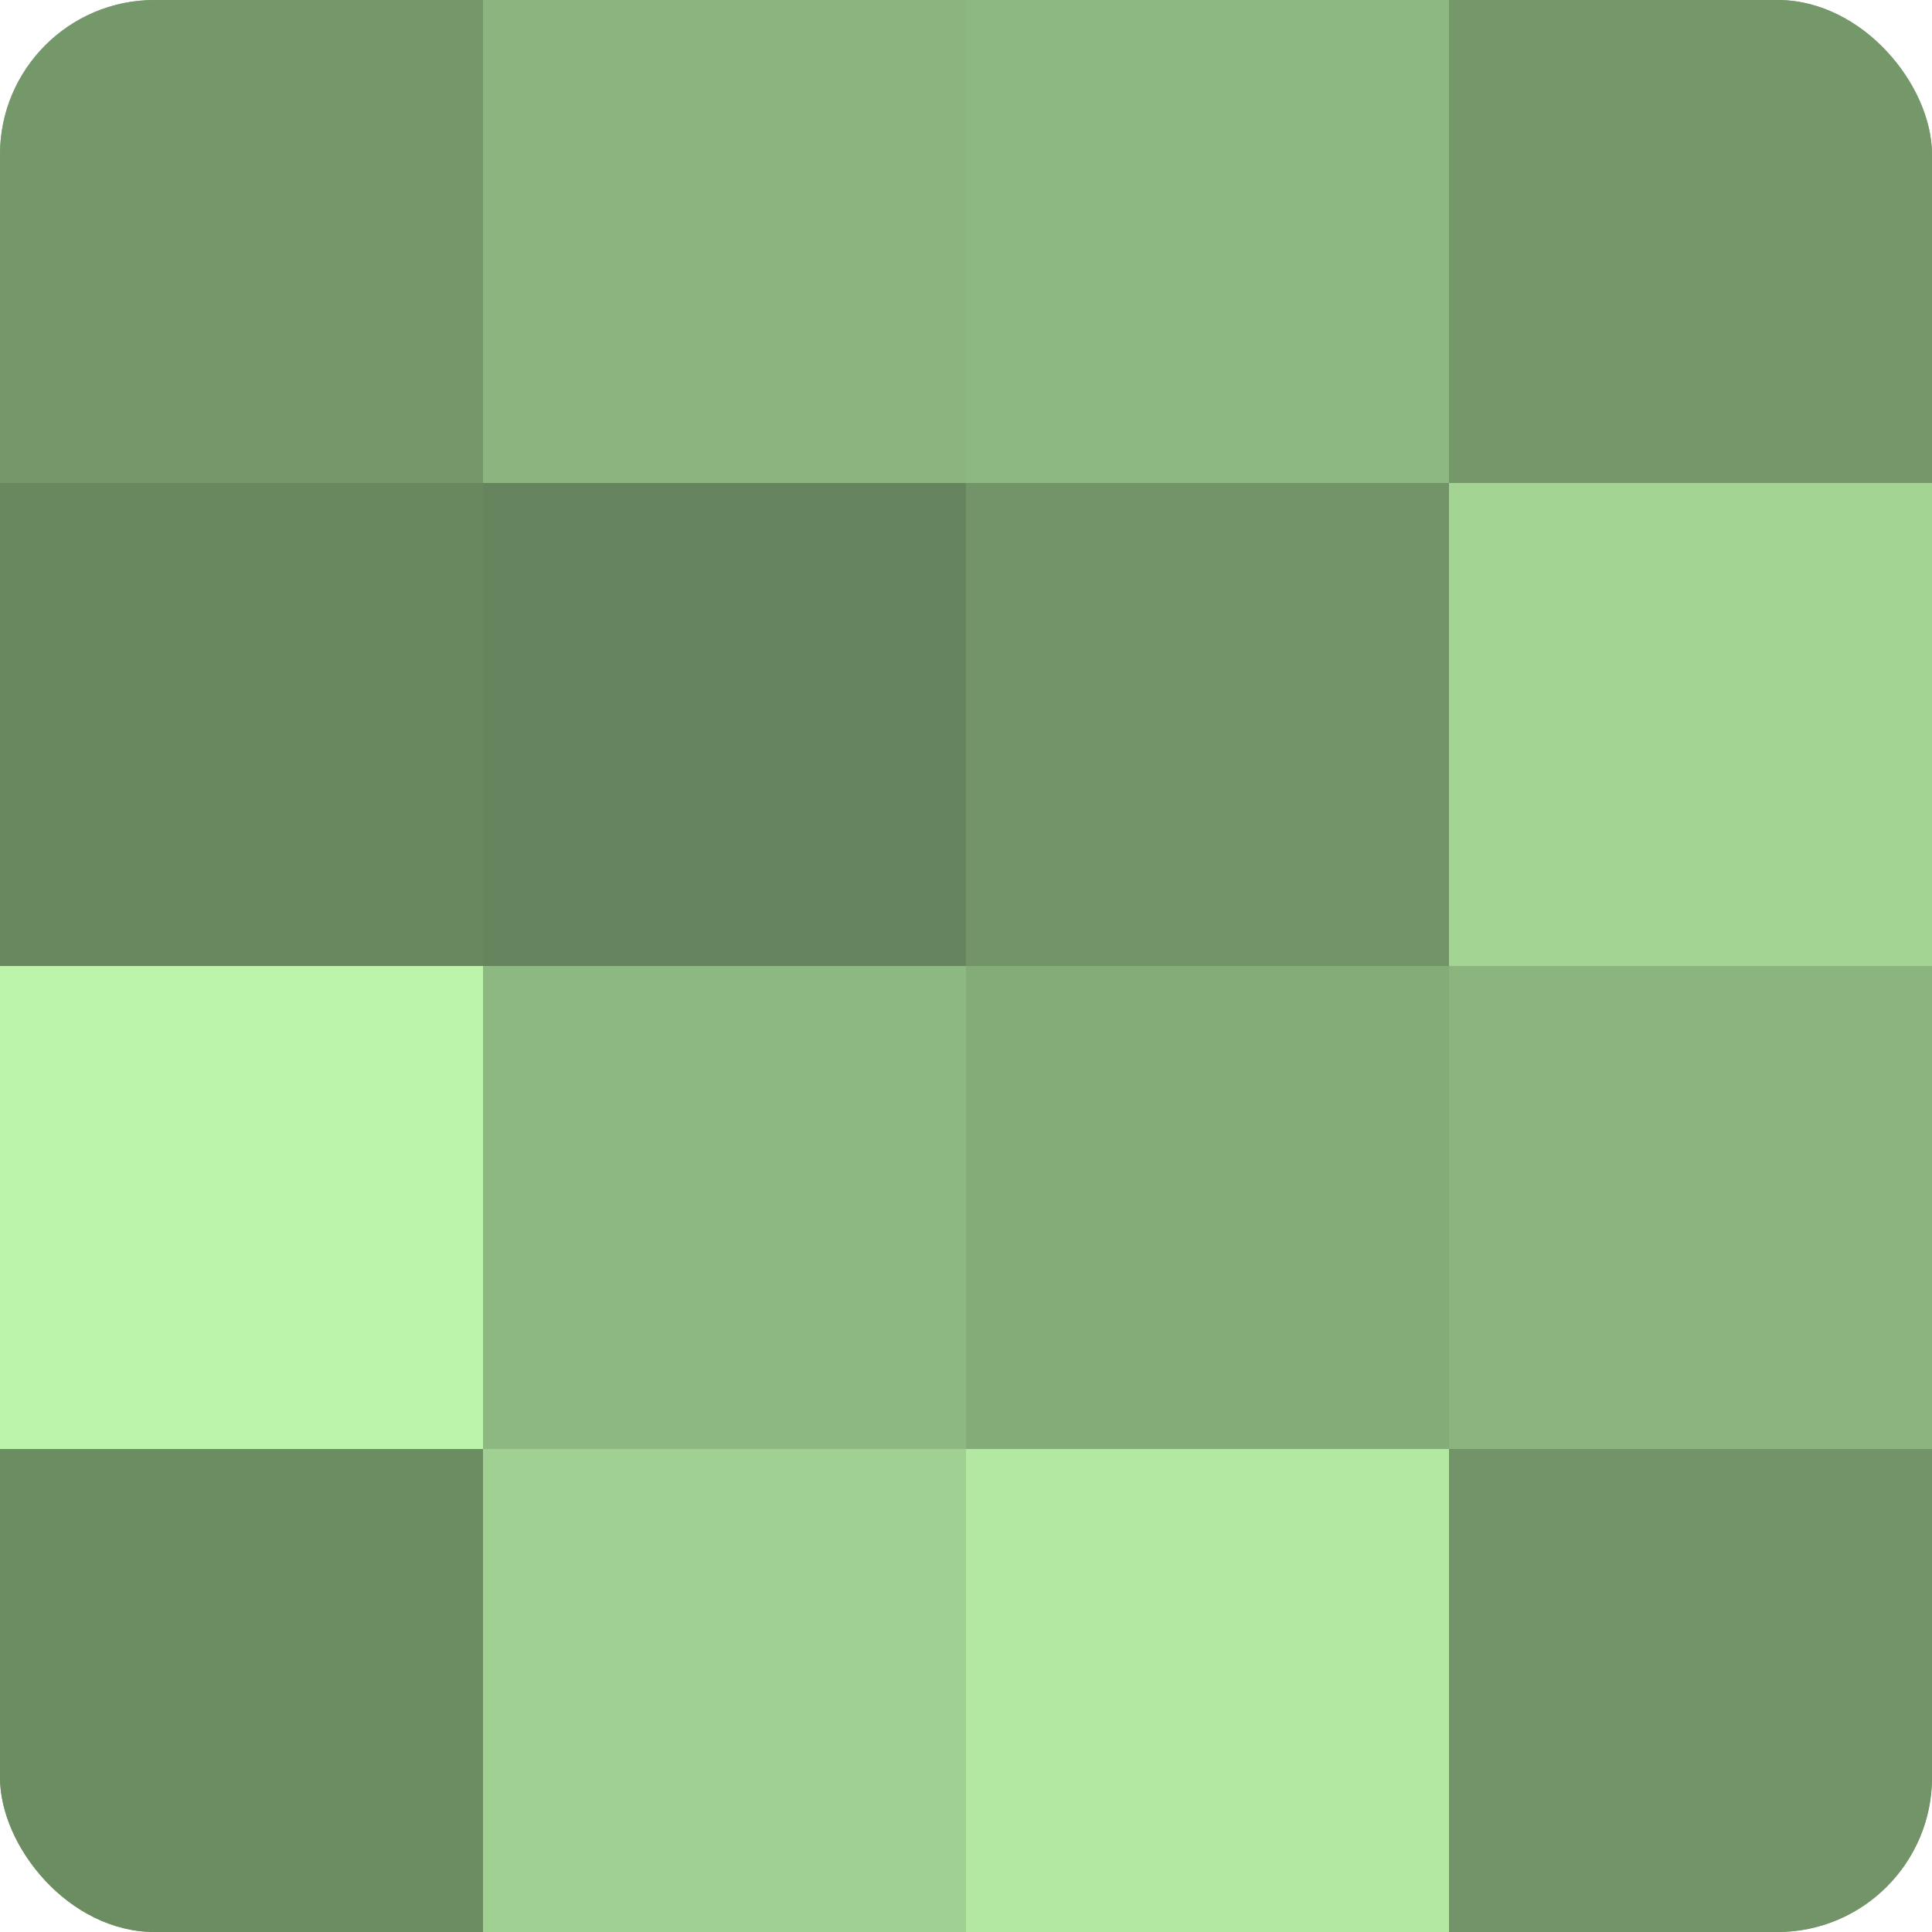
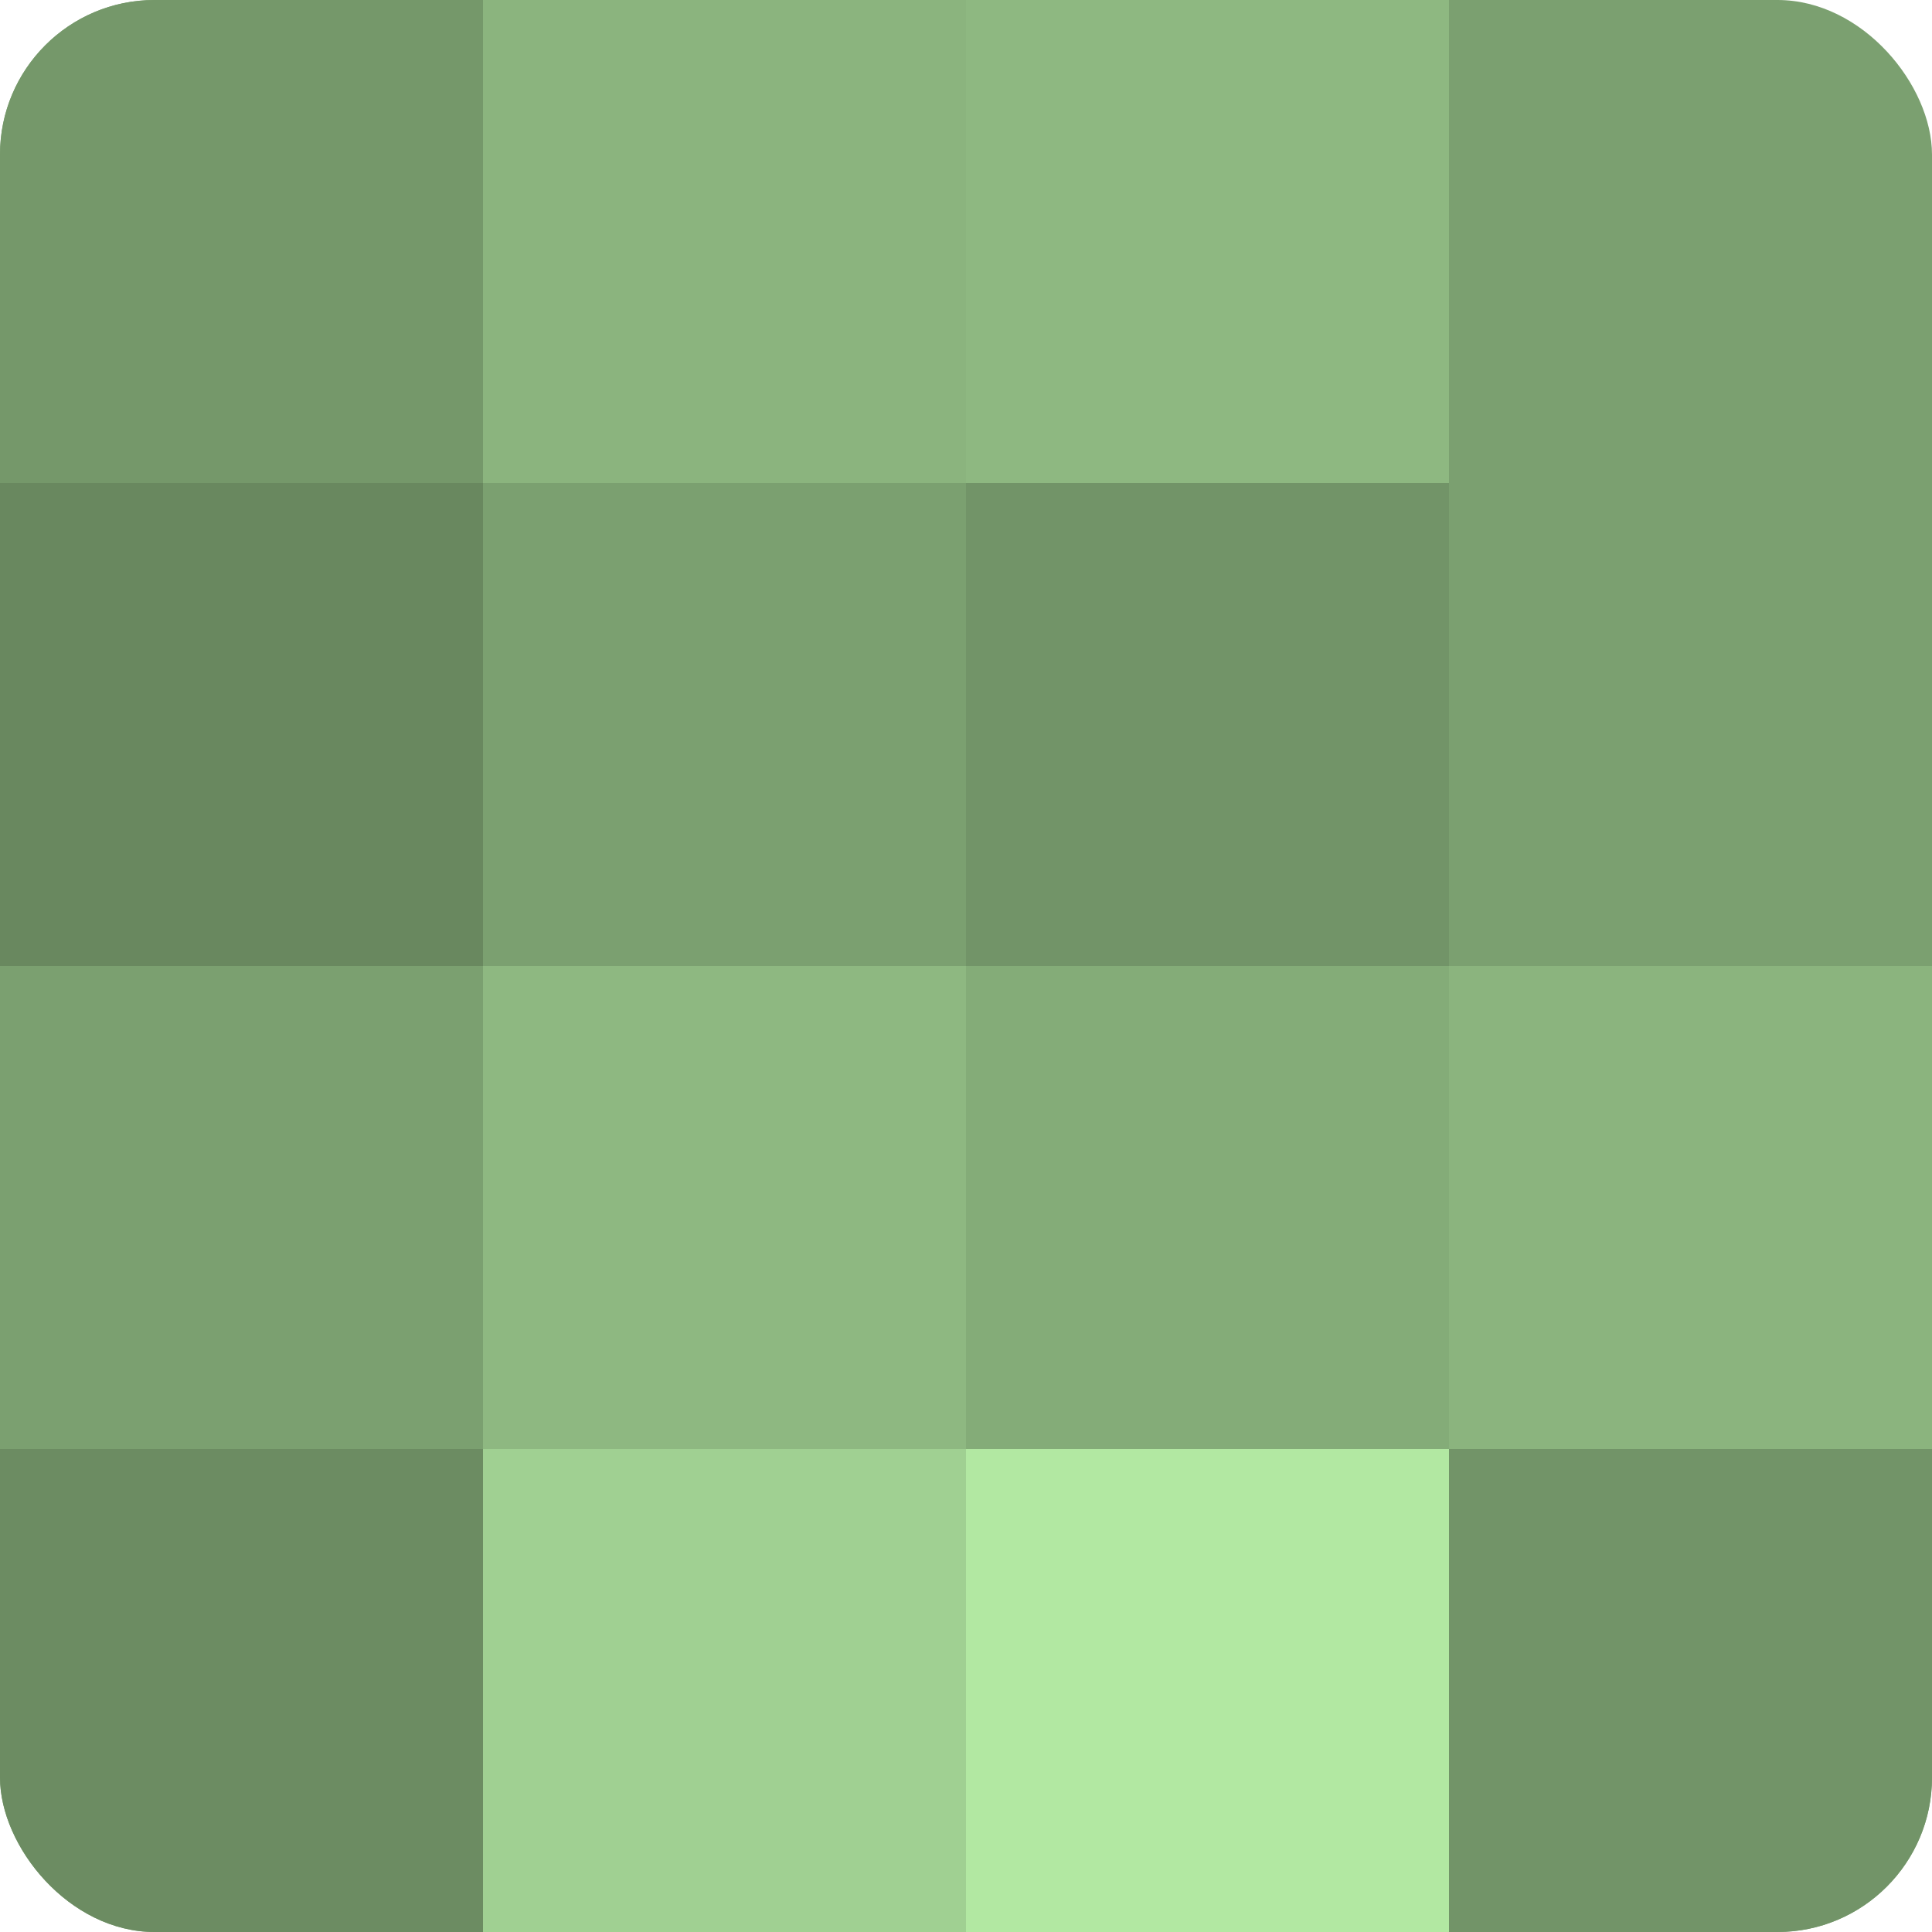
<svg xmlns="http://www.w3.org/2000/svg" width="80" height="80" viewBox="0 0 100 100" preserveAspectRatio="xMidYMid meet">
  <defs>
    <clipPath id="c" width="100" height="100">
      <rect width="100" height="100" rx="8" ry="8" />
    </clipPath>
  </defs>
  <g clip-path="url(#c)">
    <rect width="100" height="100" fill="#7ba070" />
    <rect width="25" height="25" fill="#75986a" />
    <rect y="25" width="25" height="25" fill="#69885f" />
-     <rect y="50" width="25" height="25" fill="#bcf4ab" />
    <rect y="75" width="25" height="25" fill="#6c8c62" />
    <rect x="25" width="25" height="25" fill="#8bb47e" />
-     <rect x="25" y="25" width="25" height="25" fill="#66845d" />
    <rect x="25" y="50" width="25" height="25" fill="#8eb881" />
    <rect x="25" y="75" width="25" height="25" fill="#a0d092" />
    <rect x="50" width="25" height="25" fill="#8eb881" />
    <rect x="50" y="25" width="25" height="25" fill="#729468" />
    <rect x="50" y="50" width="25" height="25" fill="#84ac78" />
    <rect x="50" y="75" width="25" height="25" fill="#b2e8a2" />
-     <rect x="75" width="25" height="25" fill="#75986a" />
-     <rect x="75" y="25" width="25" height="25" fill="#a3d494" />
    <rect x="75" y="50" width="25" height="25" fill="#8bb47e" />
    <rect x="75" y="75" width="25" height="25" fill="#729468" />
  </g>
</svg>